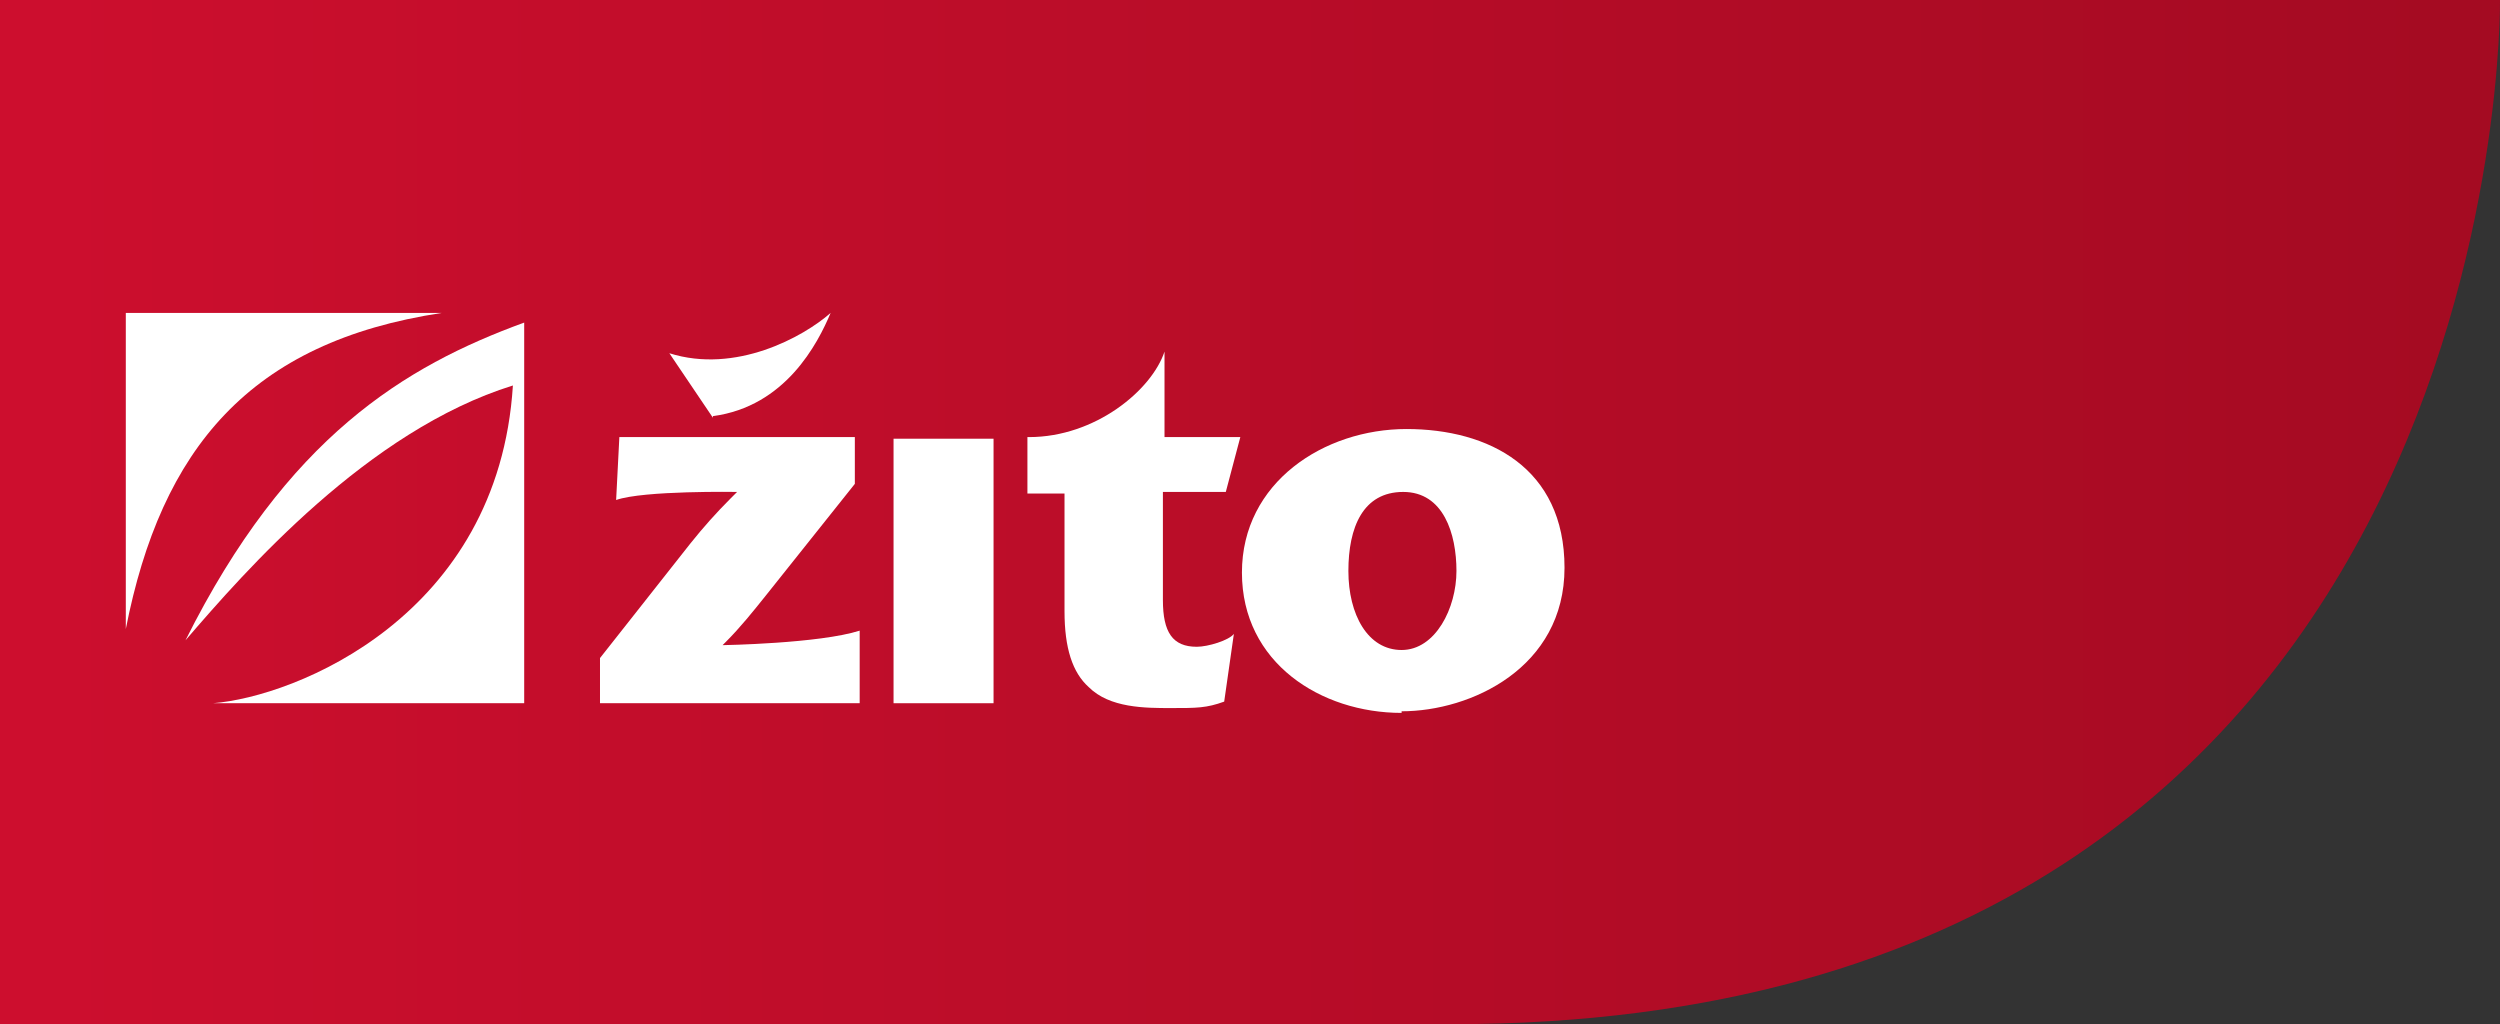
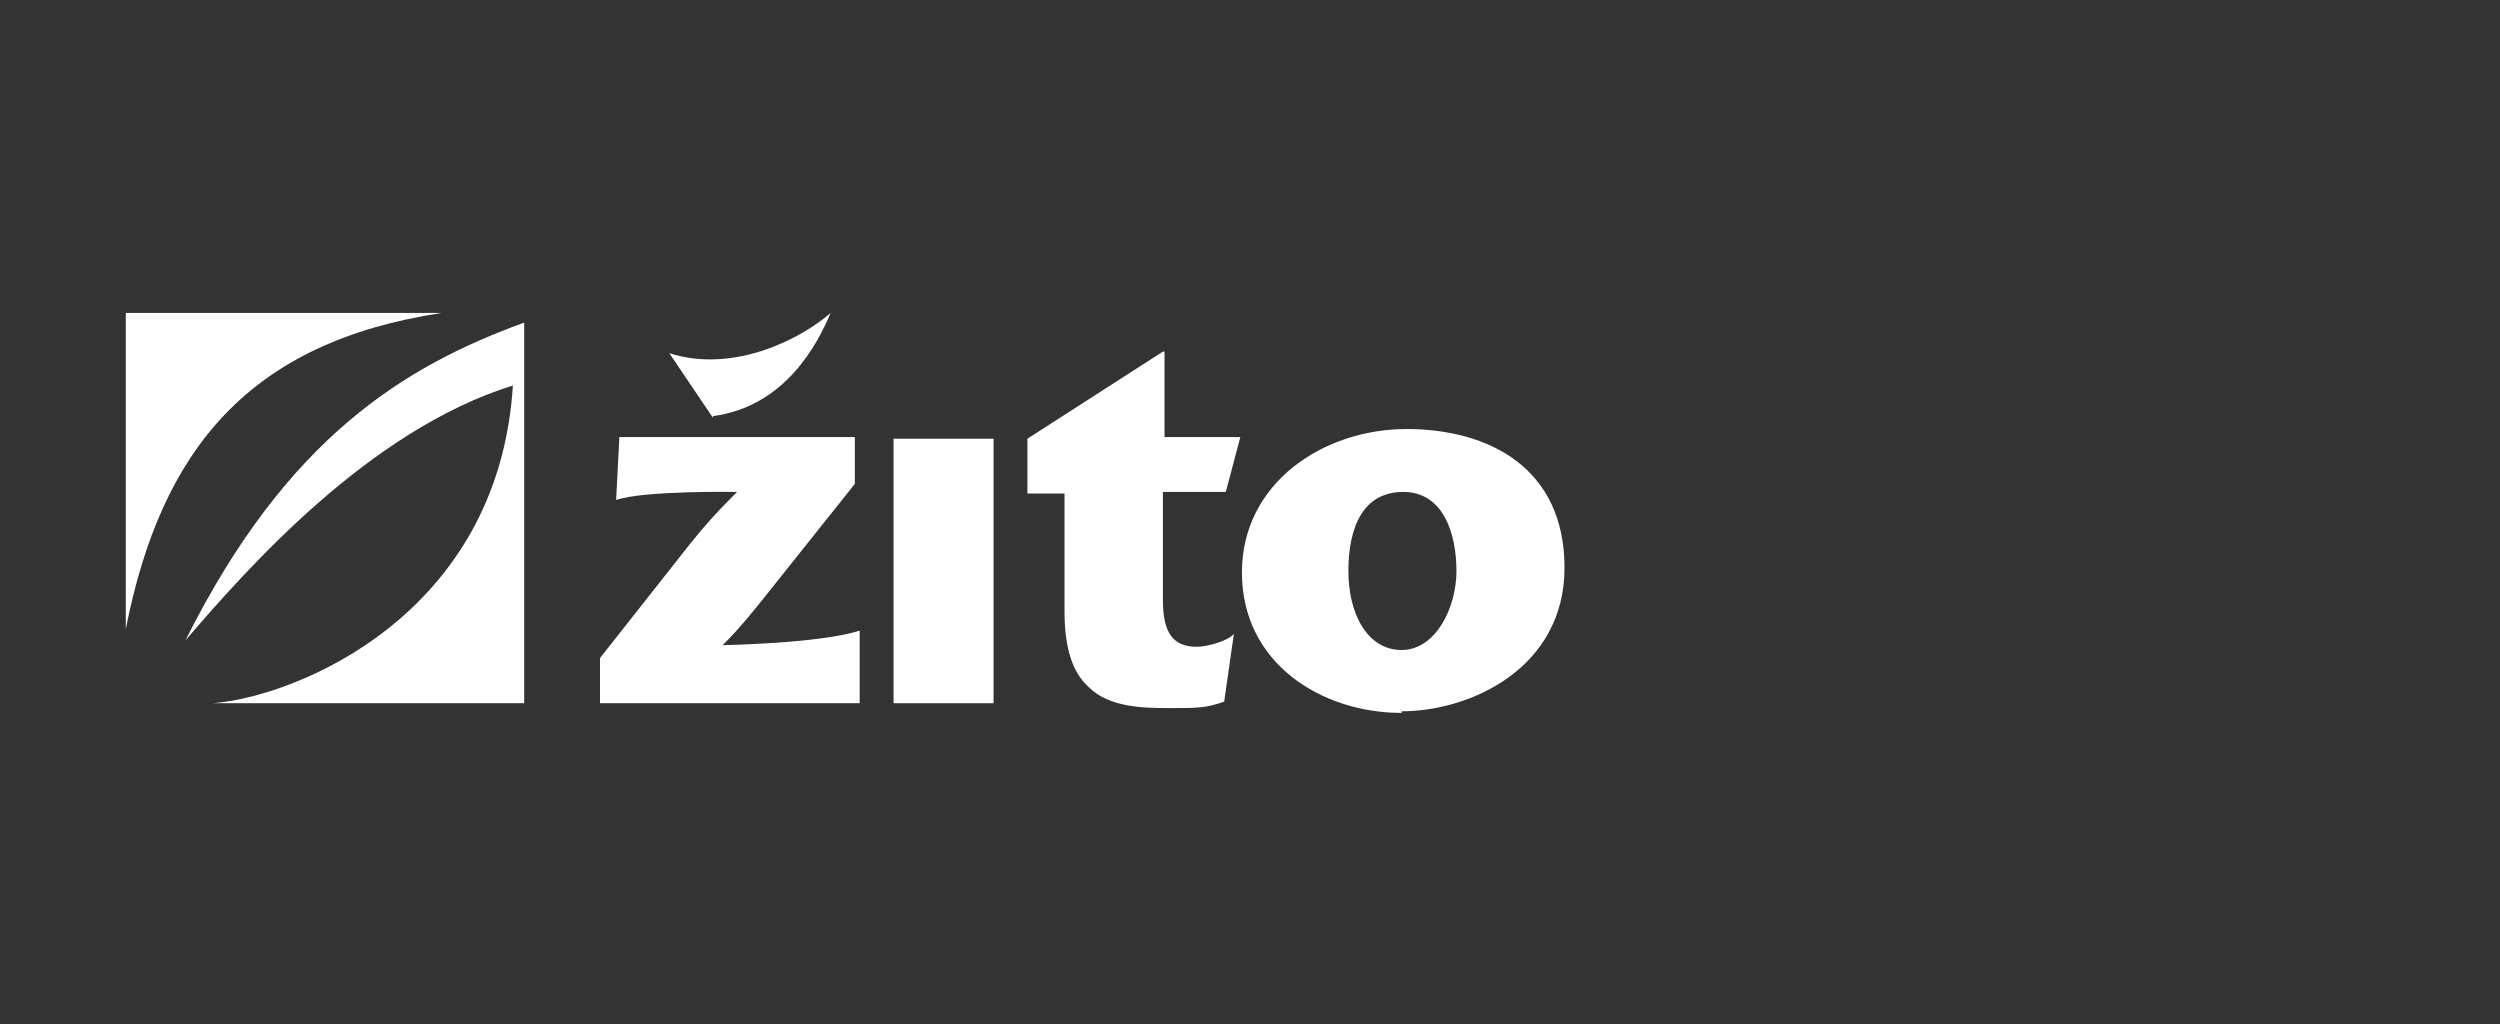
<svg xmlns="http://www.w3.org/2000/svg" id="Layer_1" version="1.1" viewBox="0 0 155 63.5">
  <rect x="0" y="0" width="155" height="63.5" fill="#333333" stroke="none" />
  <defs>
    <style>
      .st0, .st1 {
        fill: #fff;
      }

      .st1 {
        fill-rule: evenodd;
      }

      .st2 {
        fill: url(#linear-gradient);
      }
    </style>
    <linearGradient id="linear-gradient" x1="0" y1="31.7" x2="155" y2="31.7" gradientTransform="translate(0 63.5) scale(1 -1)" gradientUnits="userSpaceOnUse">
      <stop offset="0" stop-color="#cd0e2e" />
      <stop offset="1" stop-color="#a40b22" />
    </linearGradient>
  </defs>
-   <path class="st2" d="M155,0s.8,63.5-65,63.5H0V0h155Z" />
  <g id="Group_1">
    <path id="Path_1" class="st1" d="M7.8,19.4v19.6c2.2-11.2,7.7-17.8,19.6-19.6H7.8Z" />
    <path id="Path_2" class="st1" d="M11.5,39.7c6.3-12.6,13.6-17,21-19.7v23.6H13.2c5.1-.4,17.7-5.4,18.6-19.7-9,2.8-16.6,11.5-20.3,15.8Z" />
  </g>
  <g id="Group_2">
    <path id="Path_3" class="st1" d="M37.2,43.6h16.1v-4.5c-2.5.8-8.5.9-8.5.9l.2-.2c.9-.9,1.7-1.9,2.5-2.9l5.5-6.9v-2.9h-14.6l-.2,3.9c1.7-.6,7.5-.5,7.5-.5l-.4.4c-.9.9-1.7,1.8-2.5,2.8l-5.6,7.1v2.7h0Z" />
    <rect id="Rectangle_1" class="st0" x="55.4" y="27.2" width="6.2" height="16.4" />
-     <path id="Path_4" class="st1" d="M63.7,27.2v3.4h2.3v7.3c0,2.3.5,3.8,1.5,4.7,1.3,1.3,3.5,1.3,5.1,1.3s2.2,0,3.3-.4l.6-4.2c-.3.4-1.6.8-2.3.8-1.5,0-2.1-.9-2.1-2.9v-6.7h3.9l.9-3.4h-4.7v-5.3c-.8,2.4-4.3,5.3-8.4,5.3h-.1Z" />
+     <path id="Path_4" class="st1" d="M63.7,27.2v3.4h2.3v7.3c0,2.3.5,3.8,1.5,4.7,1.3,1.3,3.5,1.3,5.1,1.3s2.2,0,3.3-.4l.6-4.2c-.3.4-1.6.8-2.3.8-1.5,0-2.1-.9-2.1-2.9v-6.7h3.9l.9-3.4h-4.7v-5.3h-.1Z" />
    <path id="Path_5" class="st1" d="M44.2,25.8c4.5-.6,6.5-4.5,7.3-6.4-1.7,1.5-5.9,3.8-10,2.5l2.7,4h0Z" />
    <path id="Path_6" class="st1" d="M86.9,40.3c-2.1,0-3.3-2.2-3.3-4.9s.9-4.9,3.4-4.9,3.3,2.6,3.3,4.9-1.3,4.9-3.4,4.9ZM86.9,44.1c4.3,0,10.1-2.7,10.1-8.9s-4.7-8.6-9.8-8.6-10.2,3.3-10.2,8.9,4.9,8.7,9.9,8.7h0Z" />
  </g>
</svg>